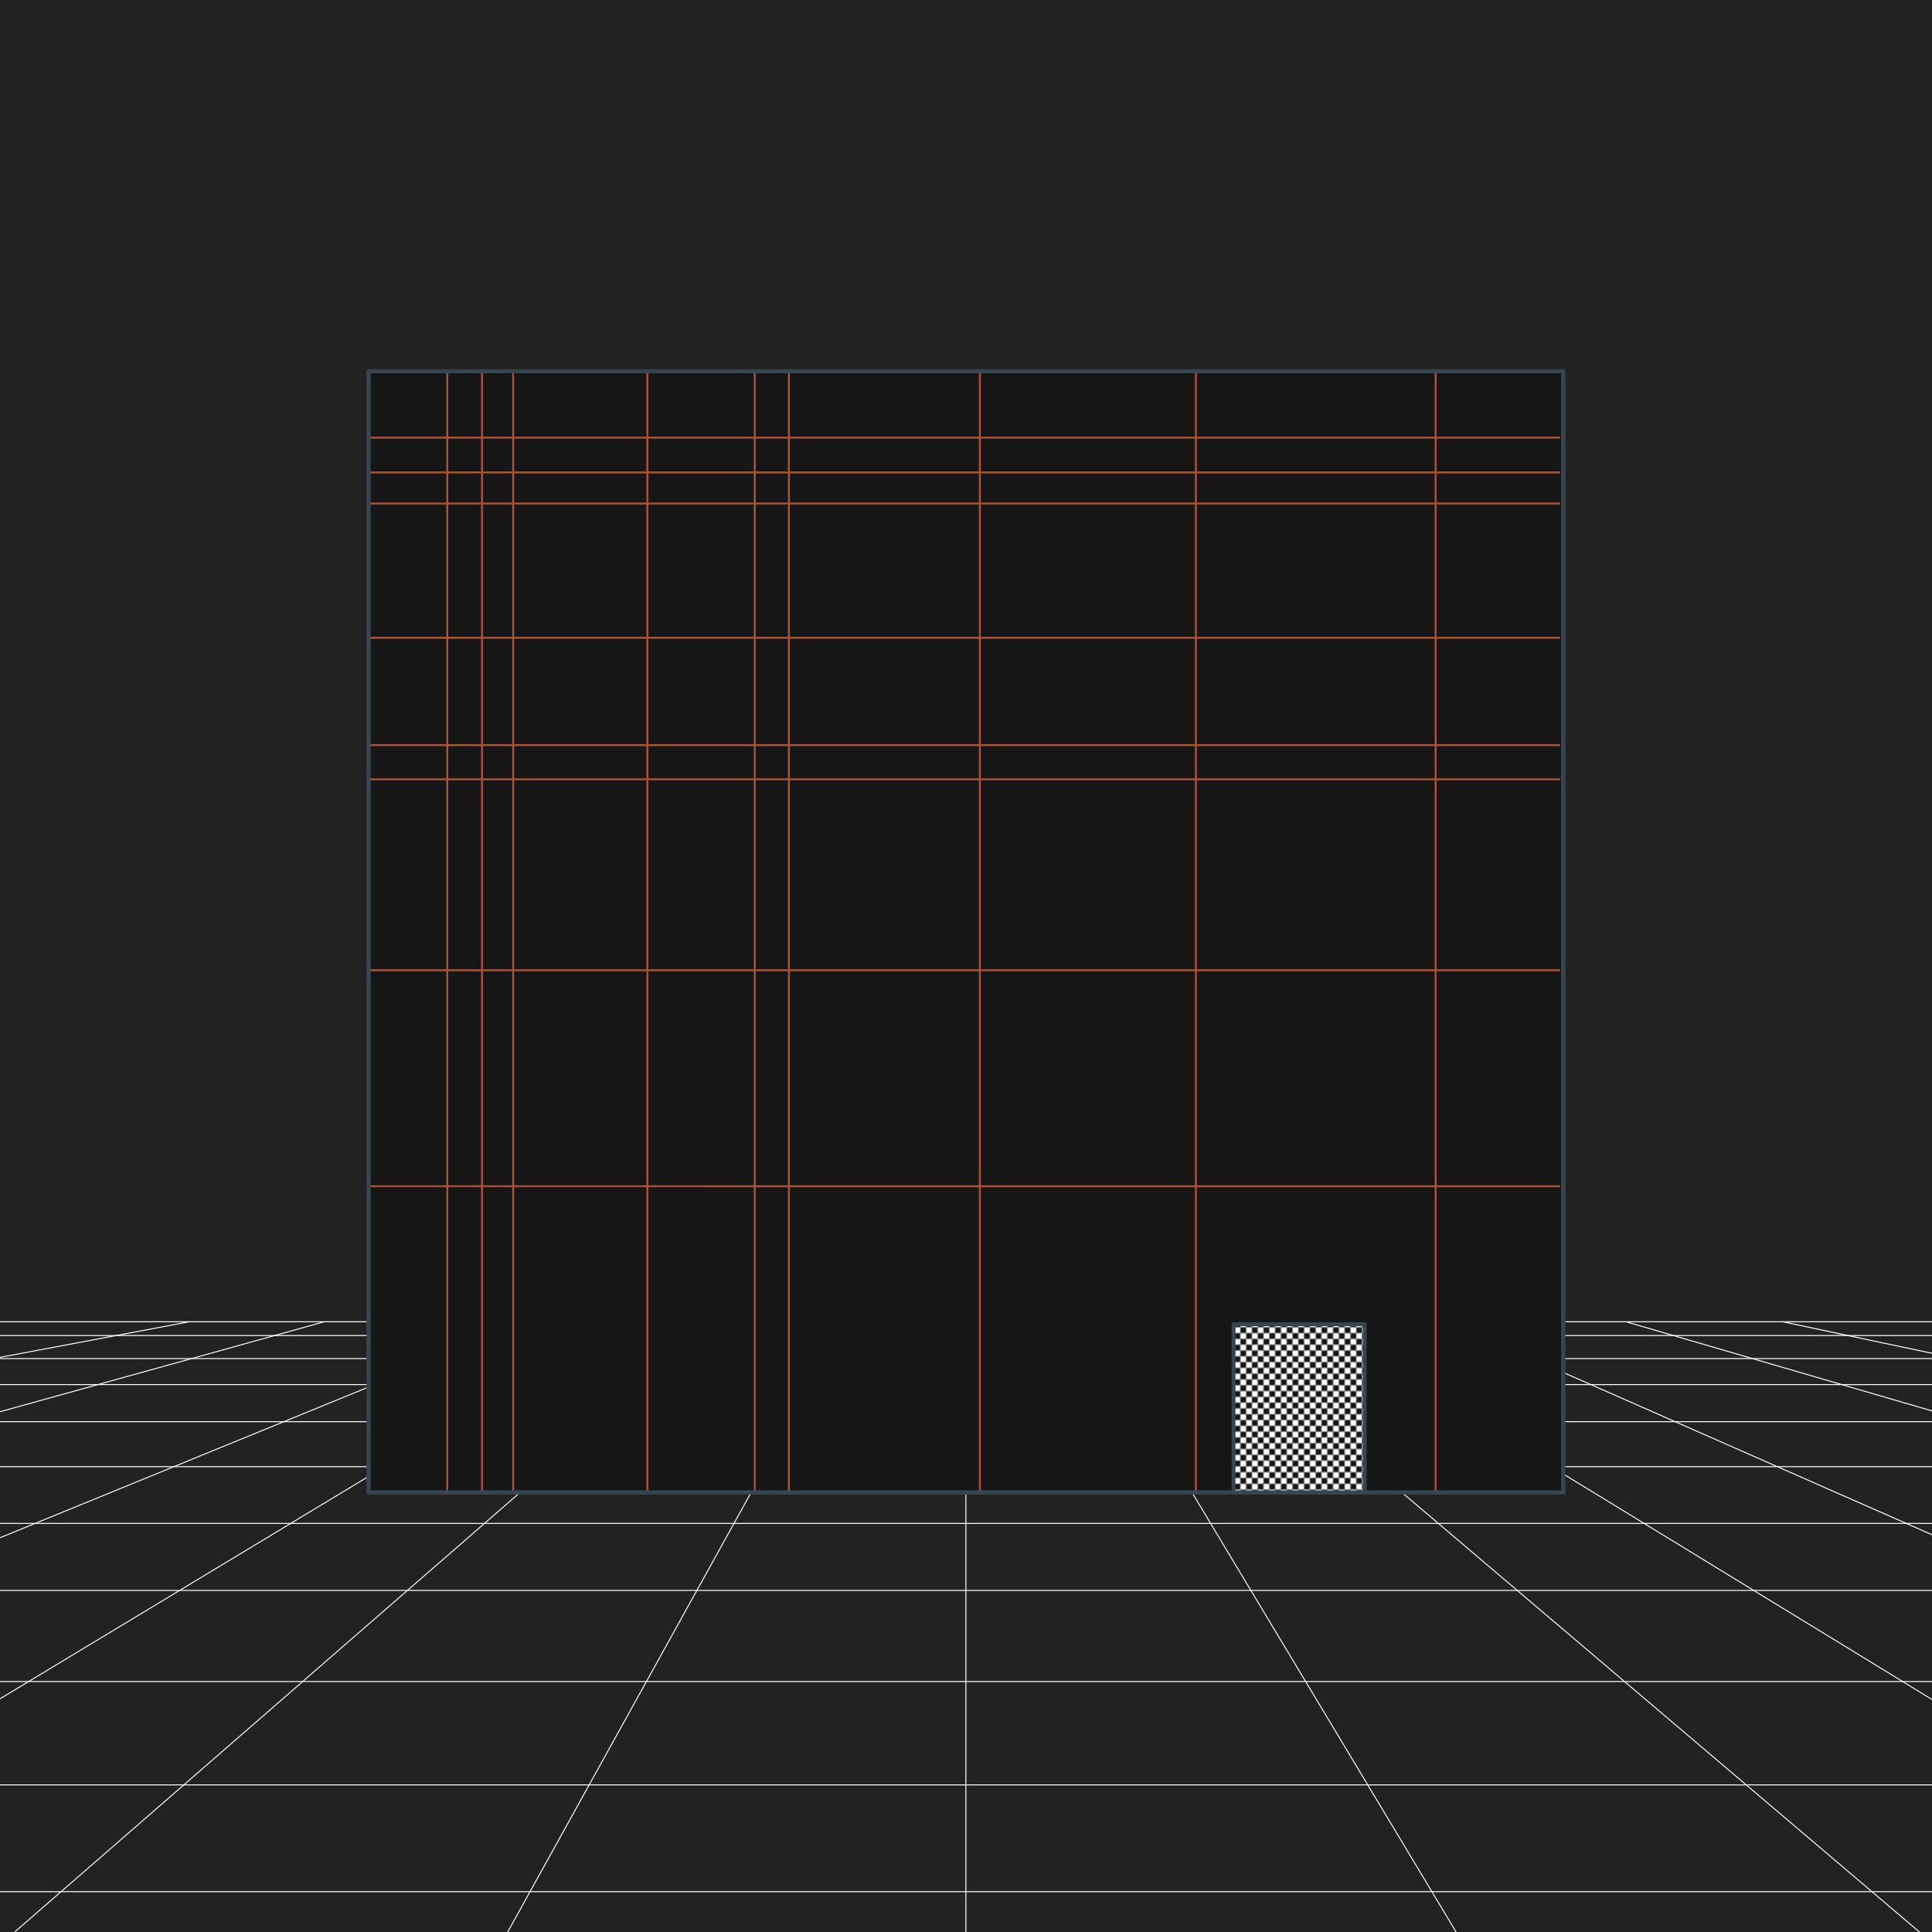
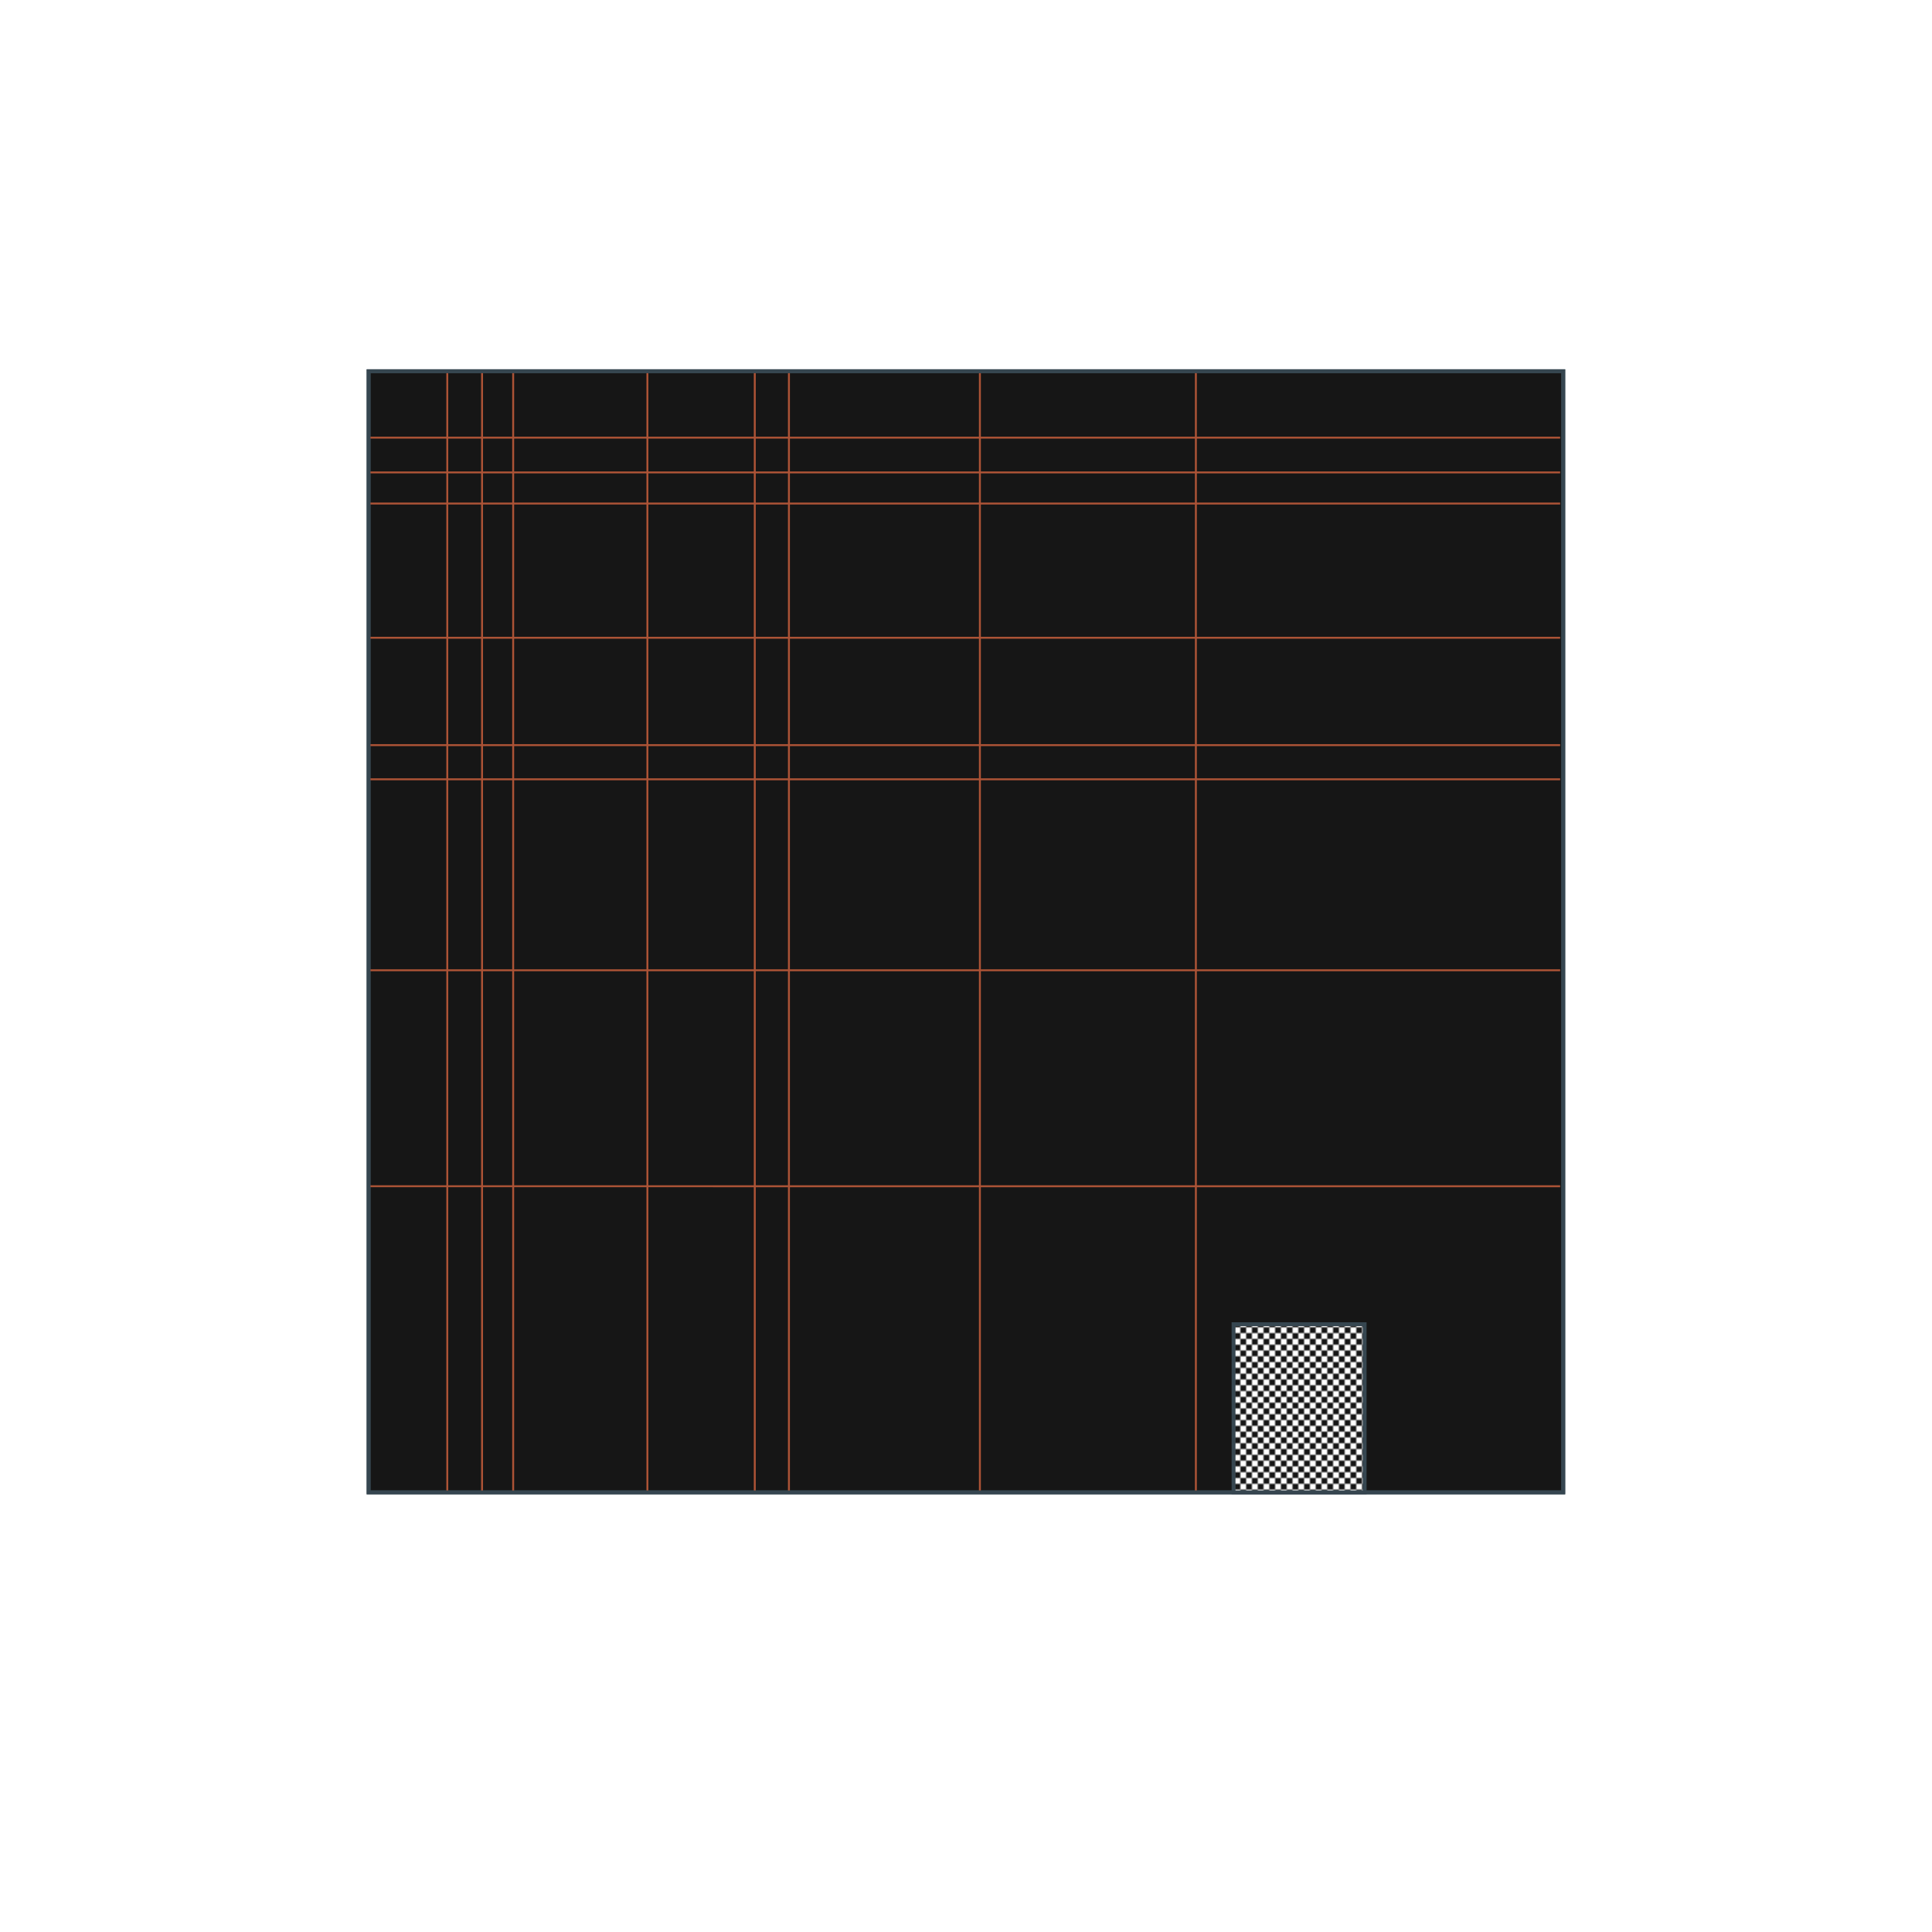
<svg xmlns="http://www.w3.org/2000/svg" width="100%" height="100%" viewBox="0 0 1000 1000" preserveAspectRatio="xMidYMid meet">
  <defs>
    <pattern id="tvNoisePattern1" x="0" y="0" width="6" height="6" patternTransform="translate(0)" patternUnits="userSpaceOnUse">
      <animateTransform attributeName="patternTransform" attributeType="XML" type="translate" from="0" to="3" dur="0.4s" repeatCount="indefinite" calcMode="discrete" />
      <rect x="0" y="0" width="3" height="3" fill="#000" />
      <rect x="3" y="3" width="3" height="3" fill="#000" />
      <rect x="3" y="3" width="3" height="3" fill="#fff" />
      <rect x="0" y="0" width="3" height="3" fill="#fff" />
    </pattern>
    <style>
      .cls-1, .cls-2 {
        fill: #222;
      }

      .cls-3 {
        fill: #161616;
      }

      .cls-2 { 
        fill: url(#tvNoisePattern1); 
        }

      .cls-3, .cls-2, .cls-4 {
        stroke: #364650;
        stroke-width: 2px;
      }

      .cls-3, .cls-2, .cls-4, .cls-5, .cls-6 {
        stroke-miterlimit: 10;
      }

      .cls-4, .cls-5, .cls-6 {
        fill: none;
      }

      .cls-5 {
        stroke: #ac5336;
      }

      .cls-6 {
        stroke: #fff;
        stroke-width: .5px;
      }
    </style>
  </defs>
  <g id="background">
-     <rect class="cls-1" x="0" width="1000" height="1000" />
    <line class="cls-6" y1="788.52" x2="1000" y2="788.52" />
    <line class="cls-6" y1="759.14" x2="1000" y2="759.14" />
    <line class="cls-6" x1="499.93" y1="684.14" x2="499.93" y2="1000" />
    <line class="cls-6" y1="735.86" x2="1000" y2="735.86" />
    <line class="cls-6" y1="716.66" x2="1000" y2="716.66" />
    <line class="cls-6" y1="703.19" x2="1000" y2="703.19" />
    <line class="cls-6" y1="691.27" x2="1000" y2="691.27" />
    <line class="cls-6" y1="684.14" x2="1000" y2="684.14" />
    <line class="cls-6" y1="823.2" x2="1000" y2="823.2" />
    <line class="cls-6" y1="870.35" x2="1000" y2="870.35" />
    <line class="cls-6" y1="923.85" x2="1000" y2="923.85" />
    <line class="cls-6" y1="979.12" x2="1000" y2="979.12" />
    <line class="cls-6" x1="370.76" y1="684.14" x2="7.6" y2="1000" />
    <line class="cls-6" x1="621.58" y1="684.14" x2="993.49" y2="1000" />
    <line class="cls-6" x1="563.89" y1="684.14" x2="753.69" y2="1000" />
    <line class="cls-6" x1="437.71" y1="684.14" x2="262.78" y2="1000" />
    <line class="cls-6" x1="680.33" y1="684.14" x2="1000" y2="879.65" />
    <line class="cls-6" x1="323.44" y1="684.14" y2="879.29" />
    <line class="cls-6" x1="273.38" y1="684.14" y2="795.94" />
    <line class="cls-6" x1="749.52" y1="684.14" x2="1000" y2="794.38" />
    <line class="cls-6" x1="167.79" y1="684.14" y2="730.71" />
    <line class="cls-6" x1="841.65" y1="684.14" x2="1000" y2="730.28" />
-     <line class="cls-6" x1="922.73" y1="684.14" x2="1000" y2="700.47" />
    <line class="cls-6" x1="98.02" y1="684.14" y2="702.56" />
  </g>
  <g id="house0">
    <rect class="cls-3" x="190.83" y="192.15" width="618.35" height="580.31" />
  </g>
  <g id="house">
    <line class="cls-5" x1="335.09" y1="192.15" x2="335.09" y2="772.47" />
    <line class="cls-5" x1="265.62" y1="192.15" x2="265.62" y2="772.47" />
    <line class="cls-5" x1="249.51" y1="192.15" x2="249.51" y2="772.47" />
    <line class="cls-5" x1="231.51" y1="192.15" x2="231.51" y2="772.47" />
    <line class="cls-5" x1="408.35" y1="192.15" x2="408.35" y2="772.47" />
    <line class="cls-5" x1="390.67" y1="192.15" x2="390.67" y2="772.47" />
    <line class="cls-5" x1="507.19" y1="192.15" x2="507.19" y2="772.47" />
    <line class="cls-5" x1="618.98" y1="192.15" x2="618.98" y2="772.47" />
-     <line class="cls-5" x1="743.09" y1="192.15" x2="743.09" y2="772.47" />
    <line class="cls-5" x1="807.53" y1="330.1" x2="190.83" y2="330.1" />
    <line class="cls-5" x1="807.53" y1="260.63" x2="190.83" y2="260.63" />
    <line class="cls-5" x1="807.53" y1="244.52" x2="190.83" y2="244.52" />
    <line class="cls-5" x1="807.53" y1="226.52" x2="190.83" y2="226.52" />
    <line class="cls-5" x1="807.53" y1="403.36" x2="190.83" y2="403.36" />
    <line class="cls-5" x1="807.53" y1="385.68" x2="190.83" y2="385.68" />
    <line class="cls-5" x1="807.53" y1="502.21" x2="190.83" y2="502.21" />
    <line class="cls-5" x1="807.53" y1="614" x2="190.83" y2="613.99" />
  </g>
  <g id="house02">
    <rect class="cls-4" x="190.75" y="192.15" width="618.35" height="580.31" />
    <rect class="cls-2" x="638.48" y="685.4" width="67.85" height="87.06" />
  </g>
</svg>